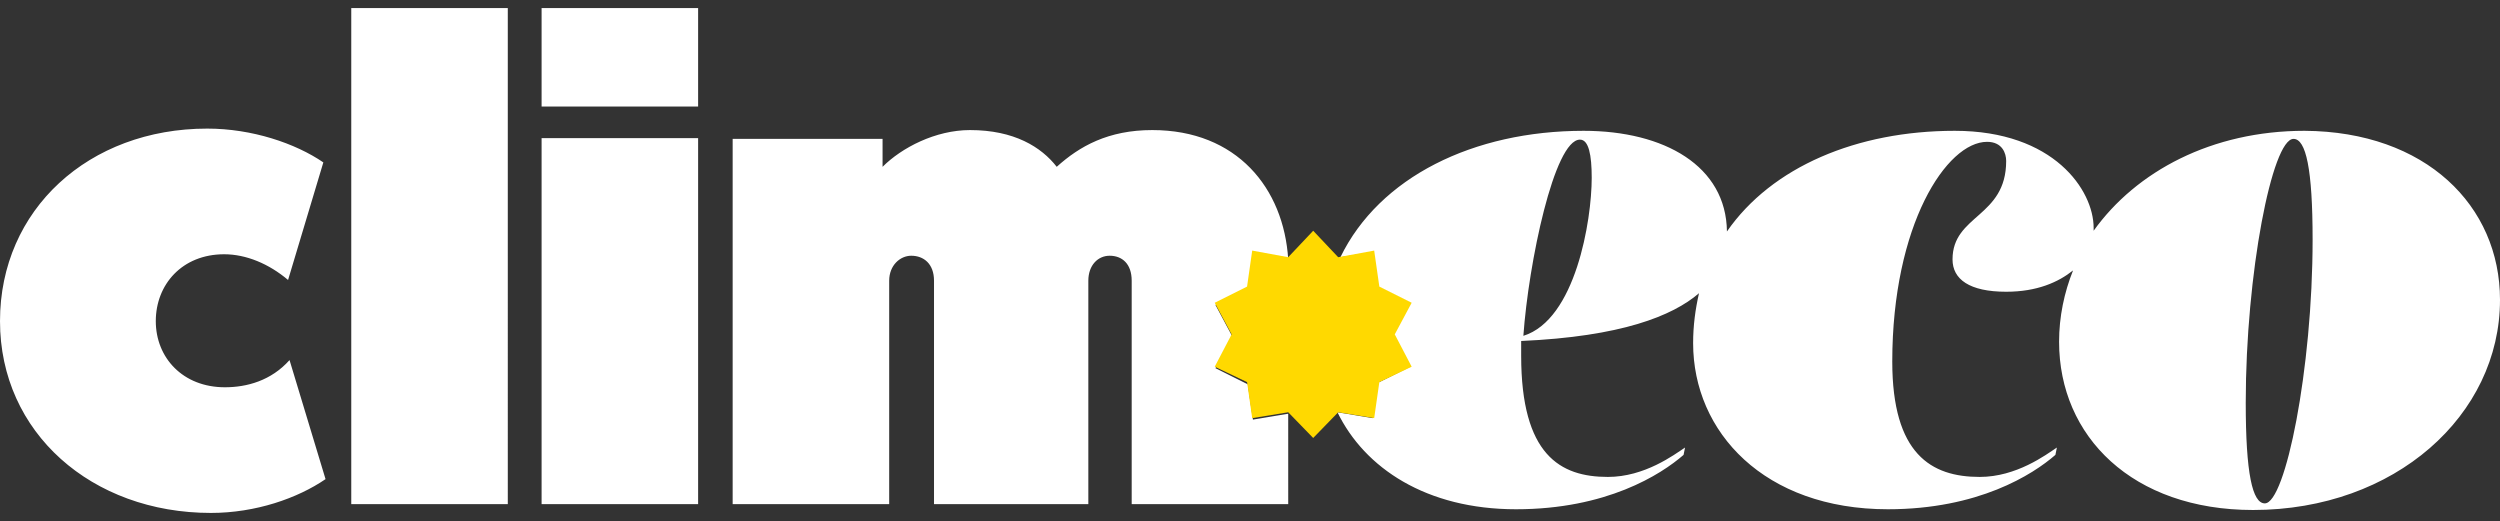
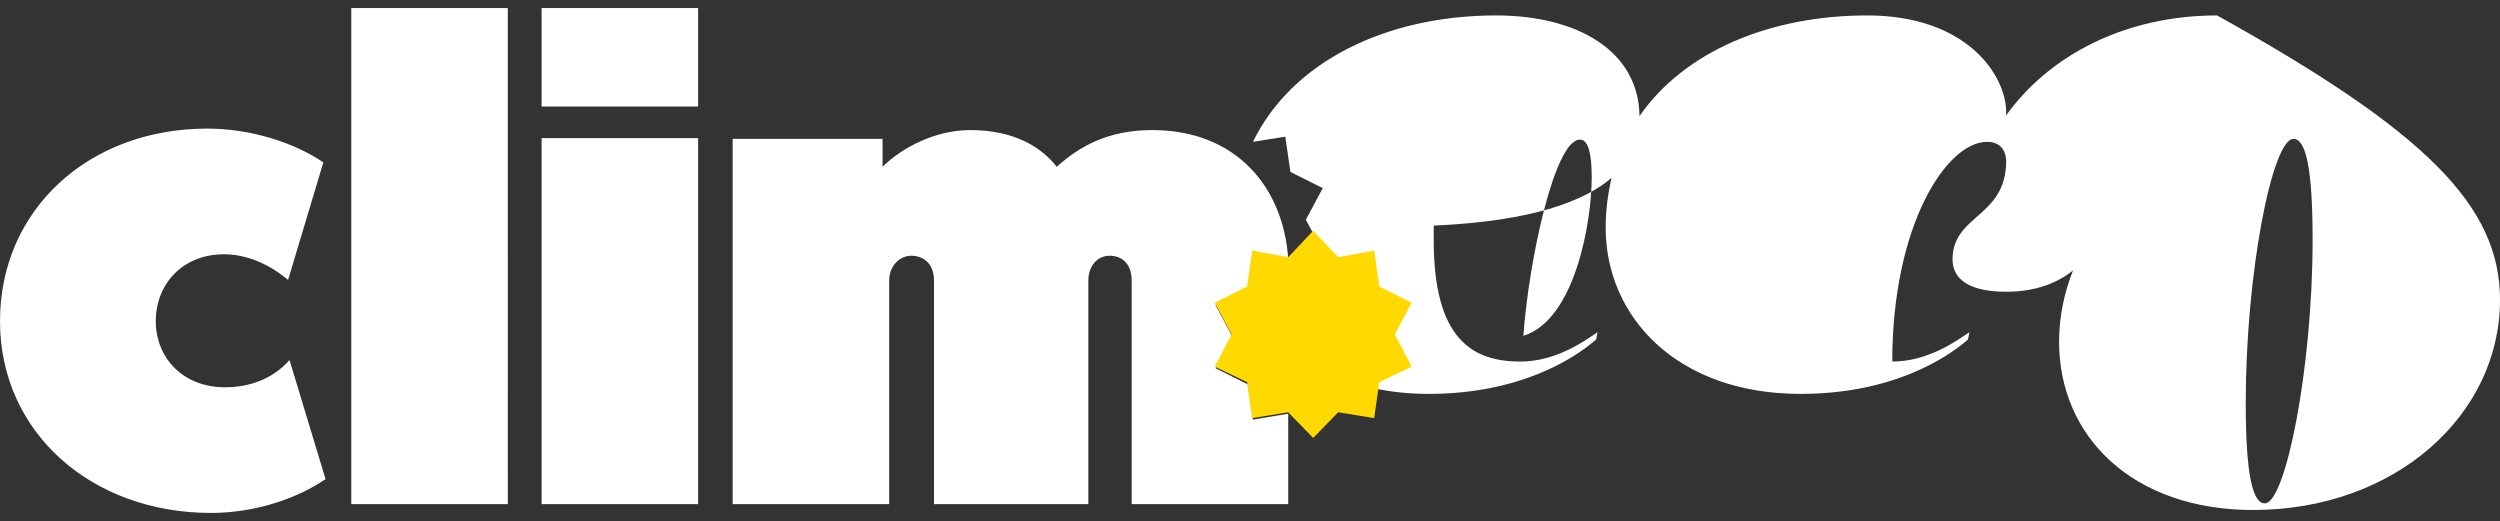
<svg xmlns="http://www.w3.org/2000/svg" version="1.1" id="Capa_1" x="0px" y="0px" viewBox="0 0 340.2 70.9" enable-background="new 0 0 340.2 70.9" xml:space="preserve">
  <rect x="0" y="0" width="340.2" height="70.9" fill="#333333" stroke="none" />
  <g>
    <g>
-       <polygon display="none" fill="#349980" points="178.7,31.8 182.2,35.3 187,34.4 187.7,39.3 192.1,41.5 189.8,45.8 192.1,50.1     187.7,52.3 187,57.1 182.2,56.3 178.7,59.8 175.3,56.3 170.5,57.1 169.8,52.3 165.4,50.1 167.7,45.8 165.4,41.5 169.8,39.3     170.5,34.4 175.3,35.3   " />
-       <path fill="#FFFFFF" d="M39.4,49l4.9,16.2c-3.8,2.6-9.5,4.6-15.6,4.6C12.5,69.8,0,58.9,0,43.7c0-15.2,12.1-26.2,28.2-26.2    c6.1,0,12,2,15.8,4.6l-4.8,16c-2.6-2.2-5.7-3.5-8.7-3.5c-5.7,0-9.3,4.1-9.3,9.1s3.7,9,9.4,9C33.6,52.7,36.9,51.8,39.4,49z     M47.8,68.6h21.3V1.1H47.8V68.6z M73.7,68.6H95V18.8H73.7V68.6z M340.2,40.8c0,15.7-14.3,28.6-33.6,28.6    c-16.4,0-26.4-10-26.4-22.9c0-3.4,0.7-6.7,1.9-9.7c-2,1.6-4.9,2.9-9.1,2.9c-5,0-7.3-1.7-7.3-4.4c0-6.1,7.3-5.7,7.3-13.4    c0-1-0.5-2.6-2.6-2.6c-5.5,0-12.9,11.3-12.9,29.9c0,12.6,5.3,15.7,11.9,15.7c5,0,9-3,10.5-4l-0.2,1c-3.1,2.7-10.5,7.4-22.8,7.4    c-16.8,0-26.5-10.5-26.5-22.6c0-2.4,0.3-4.6,0.8-6.8c-3.6,3.1-10.6,5.9-24.2,6.5v2c0,13.5,5.3,16.5,11.8,16.5c5,0,9-3,10.5-4    l-0.2,1c-3.1,2.7-10.5,7.4-22.8,7.4c-12.2,0-20.6-5.6-24.3-13.2l0,0l4.8,0.8l0.7-4.8l4.4-2.2l-2.3-4.3l2.3-4.3l-4.4-2.2l-0.7-4.8    l-4.4,0.7c5.3-10.9,18.1-17.2,33.1-17.2c11,0,19.4,4.8,19.5,13.7c6.1-8.8,17.7-13.7,31-13.7c13.5,0,18.9,8.1,18.9,13.2    c0,0.1,0,0.3,0,0.4c5.8-8.1,16.1-13.6,28.7-13.6C330.1,17.9,340.2,28,340.2,40.8z M216.6,24.2c0-3.1-0.4-5.2-1.6-5.2    c-3.5,0-7,16.8-7.7,26.7C214.4,43.5,216.6,30,216.6,24.2z M314.7,32.6c0-9.6-0.9-13.7-2.6-13.7c-2.9,0-6.5,18.3-6.5,35.9    c0,9.6,0.9,13.7,2.6,13.7C311,68.5,314.7,50.2,314.7,32.6z M73.7,14.5H95V1.1H73.7V14.5z M170.5,57.1l-0.7-4.8l-4.4-2.2l2.3-4.3    l-2.3-4.3l4.4-2.2l0.7-4.8l4.8,0.8c-0.6-9.7-7-17.6-18.5-17.6c-6,0-9.9,2.2-13,5c-2.1-2.7-5.8-5-11.8-5c-4.7,0-9.3,2.4-11.9,5    v-3.8H99.7v49.7H121V38.2c0-2.1,1.5-3.4,3-3.4c1.7,0,3.1,1.1,3.1,3.4v30.4h21V38.2c0-2.1,1.3-3.4,2.9-3.4c1.7,0,3,1.1,3,3.4v30.4    h21.3V56.3L170.5,57.1z" />
+       <path fill="#FFFFFF" d="M39.4,49l4.9,16.2c-3.8,2.6-9.5,4.6-15.6,4.6C12.5,69.8,0,58.9,0,43.7c0-15.2,12.1-26.2,28.2-26.2    c6.1,0,12,2,15.8,4.6l-4.8,16c-2.6-2.2-5.7-3.5-8.7-3.5c-5.7,0-9.3,4.1-9.3,9.1s3.7,9,9.4,9C33.6,52.7,36.9,51.8,39.4,49z     M47.8,68.6h21.3V1.1H47.8V68.6z M73.7,68.6H95V18.8H73.7V68.6z M340.2,40.8c0,15.7-14.3,28.6-33.6,28.6    c-16.4,0-26.4-10-26.4-22.9c0-3.4,0.7-6.7,1.9-9.7c-2,1.6-4.9,2.9-9.1,2.9c-5,0-7.3-1.7-7.3-4.4c0-6.1,7.3-5.7,7.3-13.4    c0-1-0.5-2.6-2.6-2.6c-5.5,0-12.9,11.3-12.9,29.9c5,0,9-3,10.5-4l-0.2,1c-3.1,2.7-10.5,7.4-22.8,7.4    c-16.8,0-26.5-10.5-26.5-22.6c0-2.4,0.3-4.6,0.8-6.8c-3.6,3.1-10.6,5.9-24.2,6.5v2c0,13.5,5.3,16.5,11.8,16.5c5,0,9-3,10.5-4    l-0.2,1c-3.1,2.7-10.5,7.4-22.8,7.4c-12.2,0-20.6-5.6-24.3-13.2l0,0l4.8,0.8l0.7-4.8l4.4-2.2l-2.3-4.3l2.3-4.3l-4.4-2.2l-0.7-4.8    l-4.4,0.7c5.3-10.9,18.1-17.2,33.1-17.2c11,0,19.4,4.8,19.5,13.7c6.1-8.8,17.7-13.7,31-13.7c13.5,0,18.9,8.1,18.9,13.2    c0,0.1,0,0.3,0,0.4c5.8-8.1,16.1-13.6,28.7-13.6C330.1,17.9,340.2,28,340.2,40.8z M216.6,24.2c0-3.1-0.4-5.2-1.6-5.2    c-3.5,0-7,16.8-7.7,26.7C214.4,43.5,216.6,30,216.6,24.2z M314.7,32.6c0-9.6-0.9-13.7-2.6-13.7c-2.9,0-6.5,18.3-6.5,35.9    c0,9.6,0.9,13.7,2.6,13.7C311,68.5,314.7,50.2,314.7,32.6z M73.7,14.5H95V1.1H73.7V14.5z M170.5,57.1l-0.7-4.8l-4.4-2.2l2.3-4.3    l-2.3-4.3l4.4-2.2l0.7-4.8l4.8,0.8c-0.6-9.7-7-17.6-18.5-17.6c-6,0-9.9,2.2-13,5c-2.1-2.7-5.8-5-11.8-5c-4.7,0-9.3,2.4-11.9,5    v-3.8H99.7v49.7H121V38.2c0-2.1,1.5-3.4,3-3.4c1.7,0,3.1,1.1,3.1,3.4v30.4h21V38.2c0-2.1,1.3-3.4,2.9-3.4c1.7,0,3,1.1,3,3.4v30.4    h21.3V56.3L170.5,57.1z" />
    </g>
    <polygon fill="#FFD900" points="178.7,31.4 182.1,35 187,34.1 187.7,39 192.1,41.2 189.8,45.5 192.1,49.9 187.7,52 187,56.9    182.1,56.1 178.7,59.6 175.3,56.1 170.4,56.9 169.7,52 165.3,49.9 167.6,45.5 165.3,41.2 169.7,39 170.4,34.1 175.3,35  " />
  </g>
</svg>